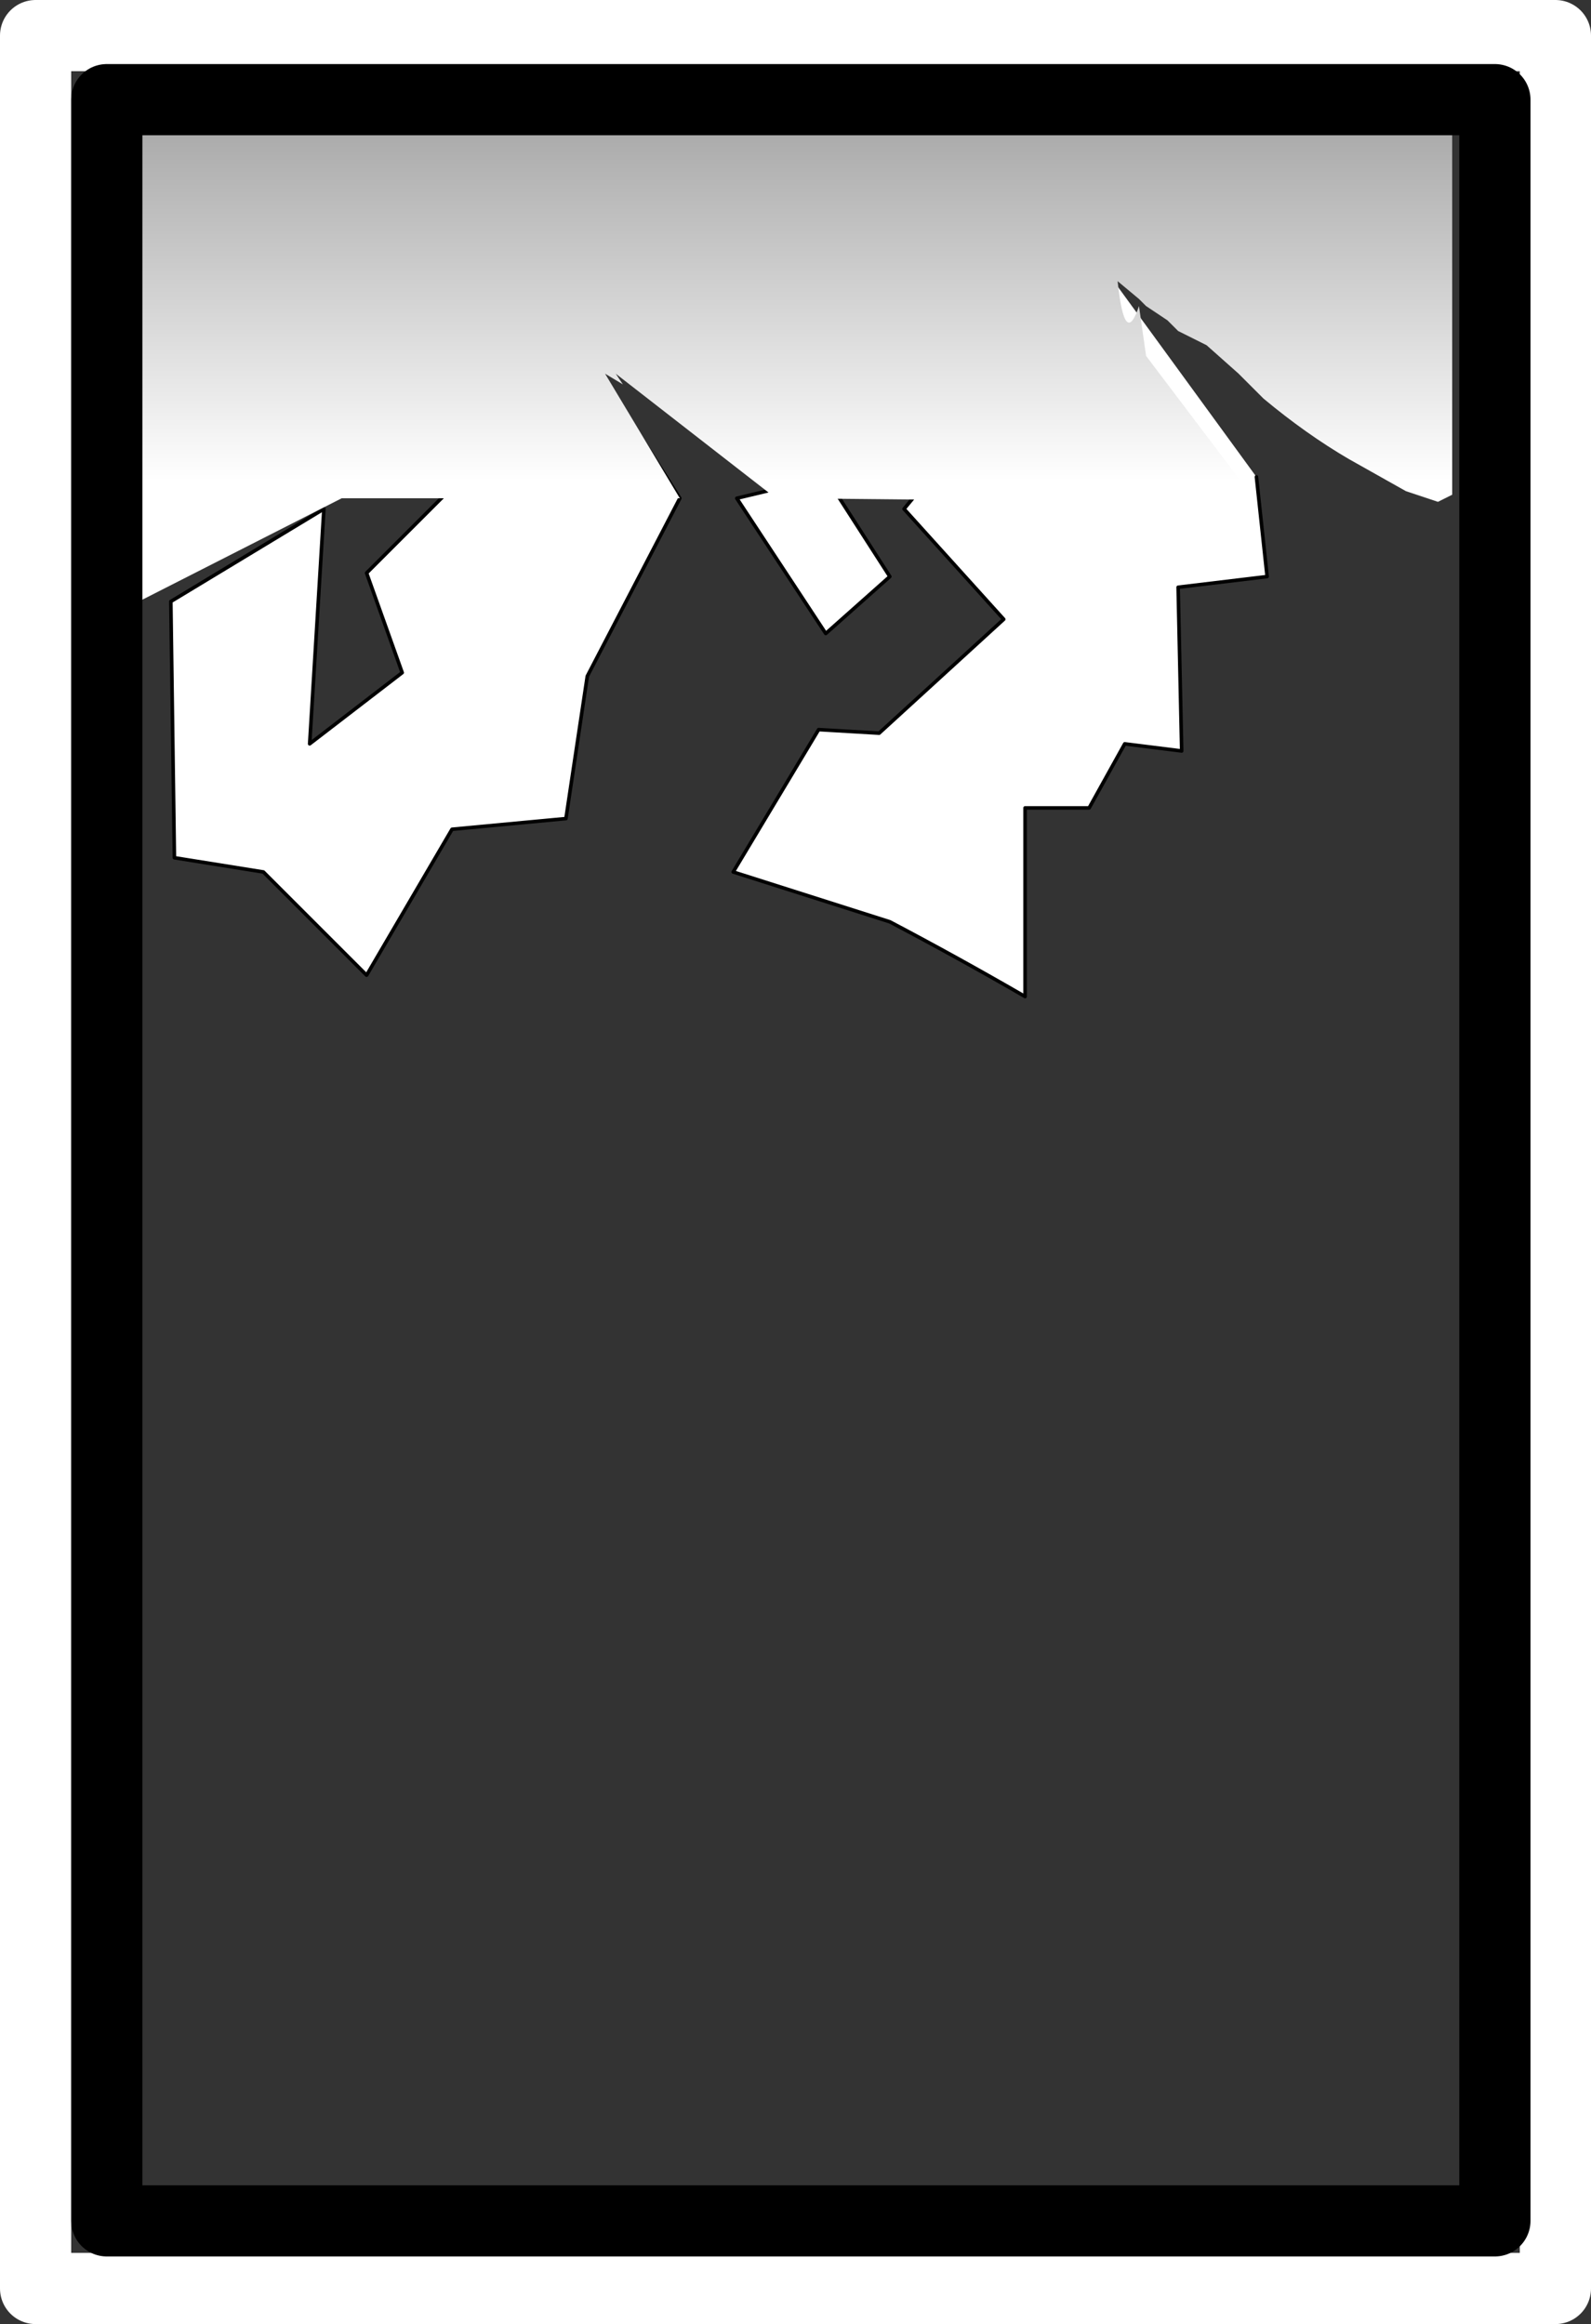
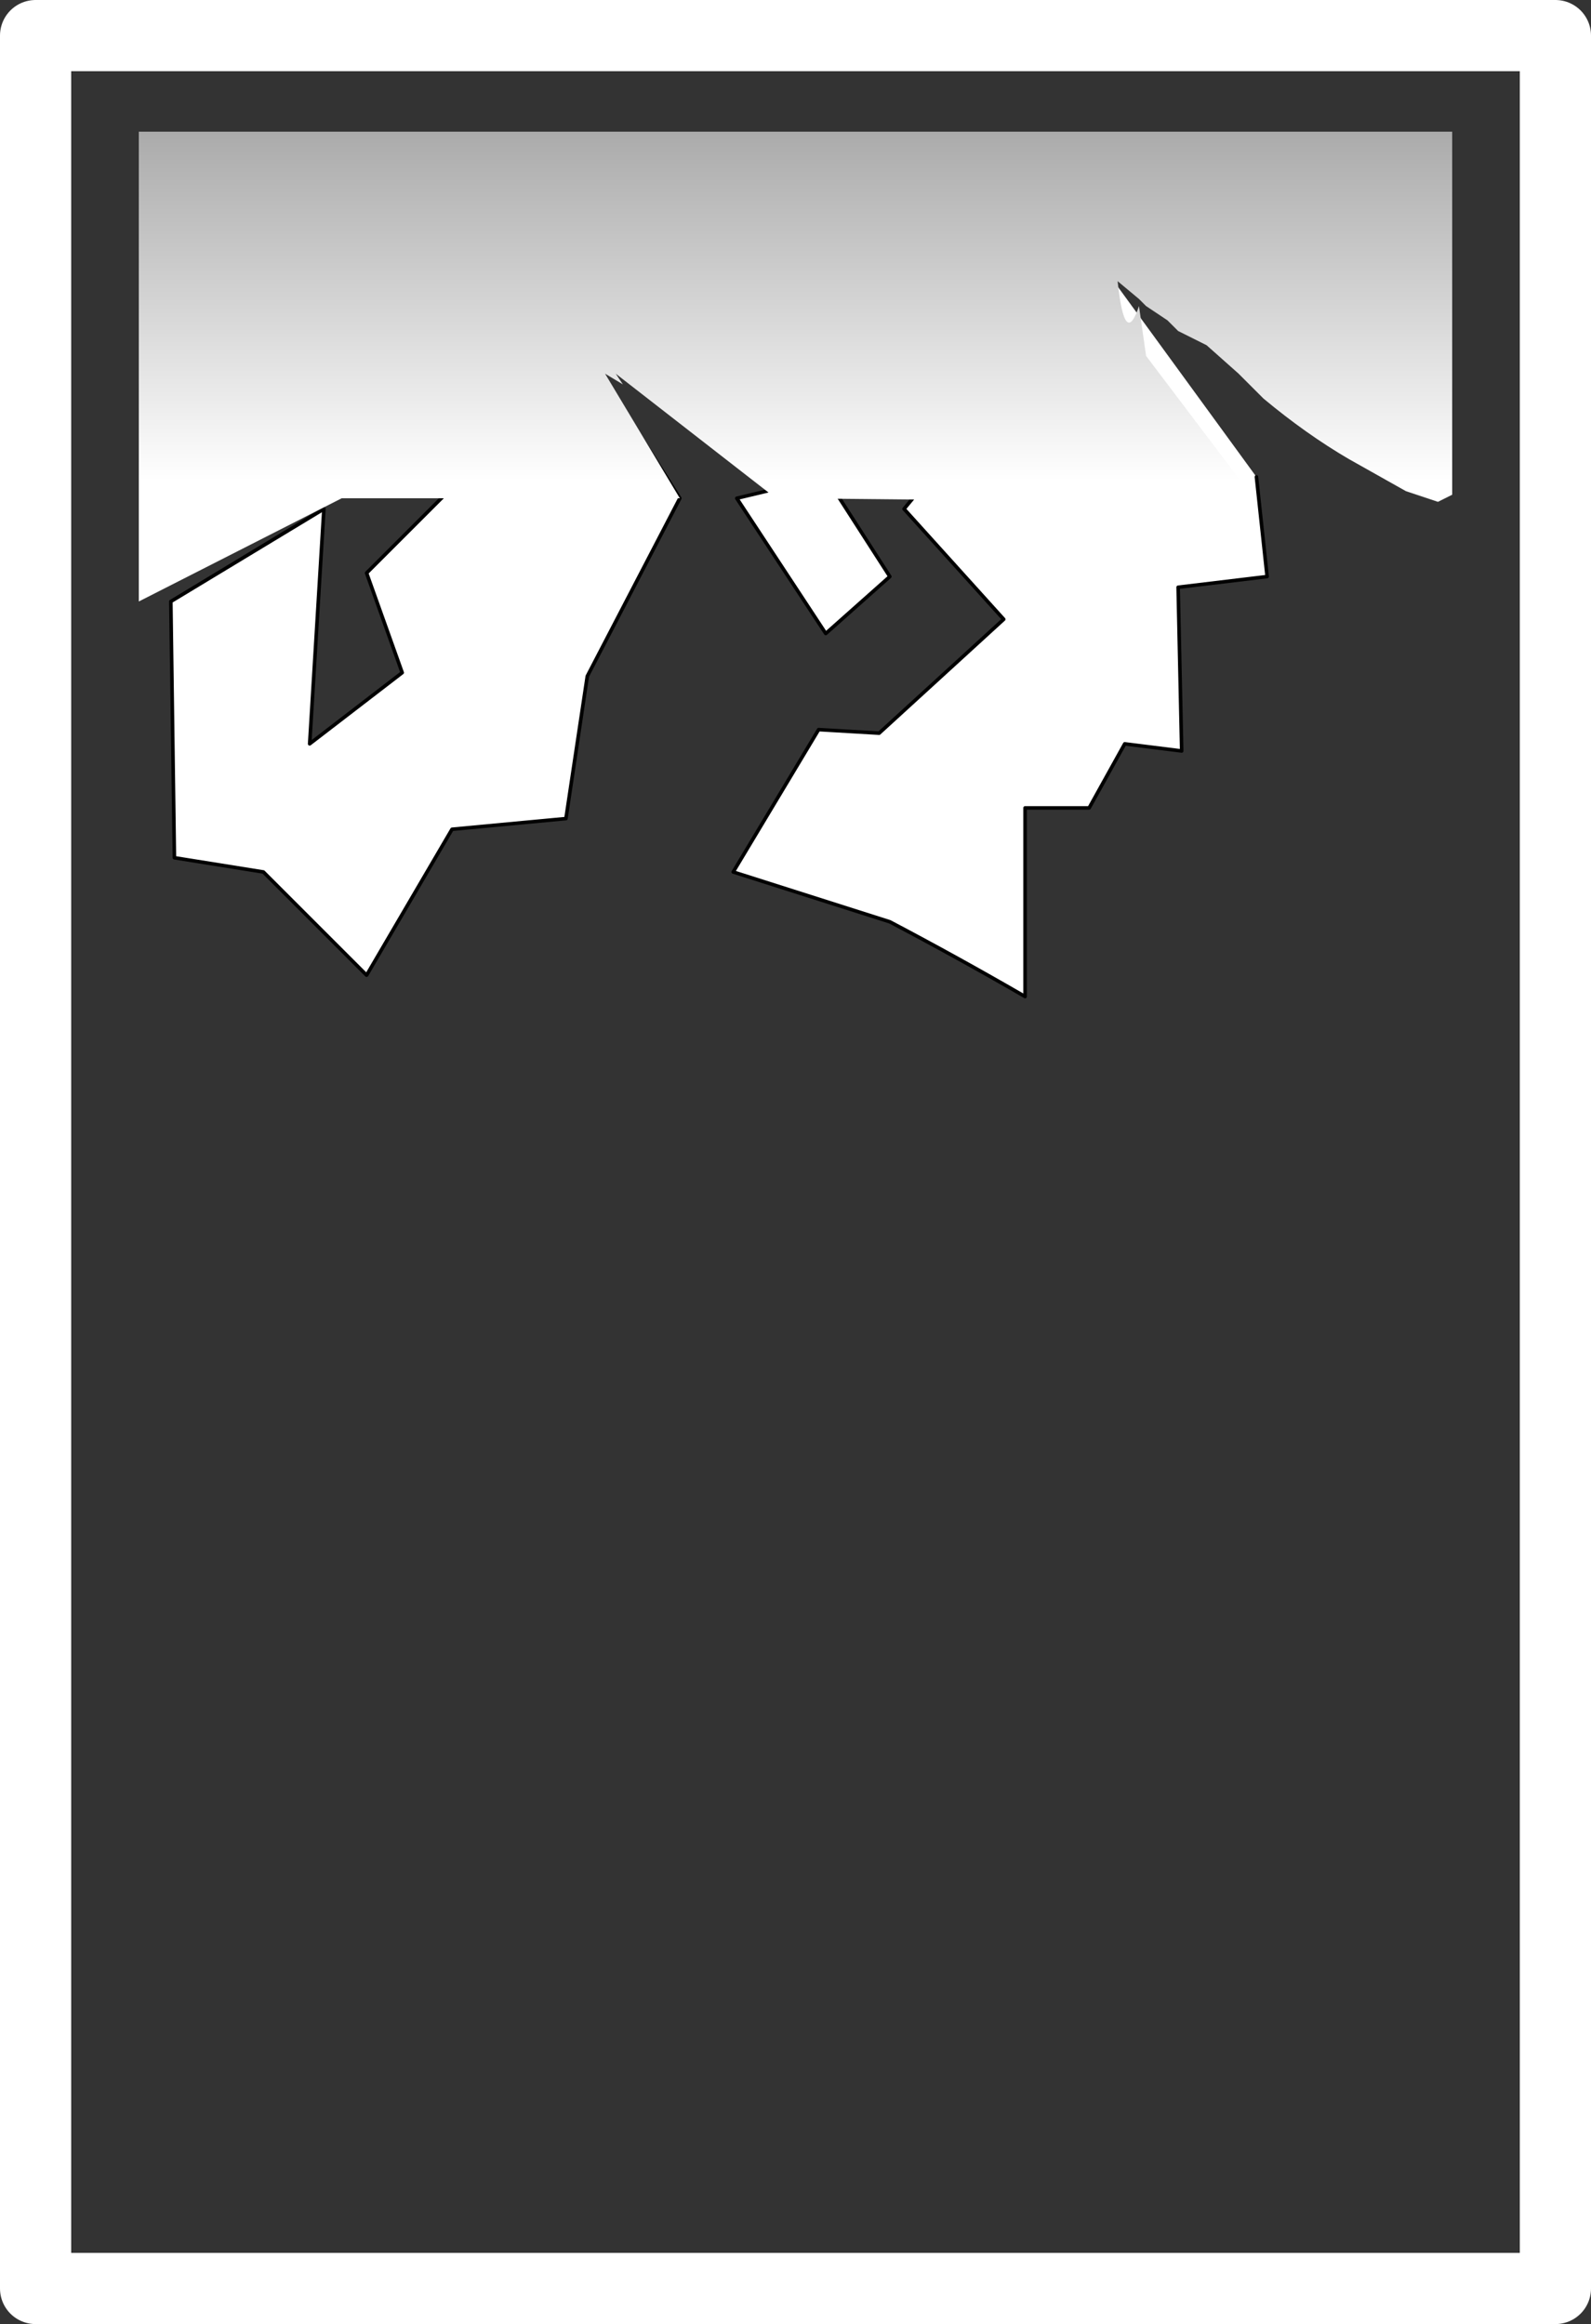
<svg xmlns="http://www.w3.org/2000/svg" height="32.65px" width="22.35px">
  <rect width="100%" height="100%" fill="#333333" stroke="none" />
  <g transform="matrix(1.0, 0.0, 0.0, 1.0, 51.45, 28.95)">
    <path d="M-29.6 -28.45 L-29.6 3.2 -50.95 3.2 -50.95 -28.45 -29.6 -28.45 Z" fill="none" stroke="#ffffff" stroke-linecap="round" stroke-linejoin="round" stroke-width="1.0" />
    <path d="M-41.9 -21.95 L-43.2 -19.45 -43.5 -17.45 -45.1 -17.3 -46.3 -15.25 -47.75 -16.7 -49.0 -16.9 -49.05 -20.5 -46.9 -21.8 -47.1 -18.5 -45.8 -19.5 -46.3 -20.9 -43.2 -24.0 -41.9 -21.95 M-33.8 -22.25 L-33.65 -20.85 -34.9 -20.7 -34.85 -18.4 -35.65 -18.5 -36.15 -17.6 -37.05 -17.6 -37.05 -14.95 Q-38.0 -15.5 -38.95 -16.0 L-41.15 -16.7 -39.95 -18.7 -39.1 -18.65 -37.35 -20.25 -38.75 -21.8 -35.95 -25.2 -33.8 -22.25 M-39.85 -20.05 L-41.1 -21.95 -39.85 -22.25 -38.95 -20.85 -39.85 -20.05" fill="#ffffff" fill-rule="evenodd" stroke="none" />
    <path d="M-41.9 -21.95 L-43.2 -19.45 -43.5 -17.45 -45.1 -17.3 -46.3 -15.25 -47.75 -16.7 -49.0 -16.9 -49.05 -20.5 -46.9 -21.8 -47.1 -18.5 -45.8 -19.5 -46.3 -20.9 -43.2 -24.0 -41.9 -21.95 M-35.95 -25.2 L-38.75 -21.8 -37.35 -20.25 -39.1 -18.65 -39.95 -18.7 -41.15 -16.7 -38.95 -16.0 Q-38.0 -15.5 -37.05 -14.95 L-37.05 -17.6 -36.15 -17.6 -35.65 -18.5 -34.85 -18.4 -34.9 -20.7 -33.65 -20.85 -33.8 -22.25 M-39.85 -20.05 L-41.1 -21.95 -39.85 -22.25 -38.95 -20.85 -39.85 -20.05" fill="none" stroke="#000000" stroke-linecap="round" stroke-linejoin="round" stroke-width="0.05" />
    <path d="M-42.8 -23.7 L-42.7 -23.55 -42.95 -23.7 -41.9 -21.95 -46.65 -21.95 -49.5 -20.5 -49.5 -27.1 -31.05 -27.1 -31.05 -22.0 -31.25 -21.9 -31.7 -22.05 -32.5 -22.5 Q-33.1 -22.85 -33.7 -23.35 L-34.05 -23.7 -34.5 -24.1 -34.9 -24.3 -35.05 -24.45 -35.35 -24.65 -35.45 -24.75 -35.75 -25.0 Q-35.65 -24.05 -35.45 -24.65 L-35.35 -23.95 -33.8 -21.9 -34.95 -21.9 -35.3 -21.9 -35.4 -21.9 -40.4 -21.95 -40.55 -21.95 -42.8 -23.7" fill="url(#gradient0)" fill-rule="evenodd" stroke="none" />
-     <path d="M-30.45 -27.55 L-30.45 2.25 -49.95 2.25 -49.95 -27.55 -30.45 -27.55 Z" fill="none" stroke="#000000" stroke-linecap="round" stroke-linejoin="round" stroke-width="1.0" />
  </g>
  <defs>
    <linearGradient gradientTransform="matrix(0.0, -0.007, 0.011, 0.0, -40.35, -22.4)" gradientUnits="userSpaceOnUse" id="gradient0" spreadMethod="pad" x1="-819.2" x2="819.2">
      <stop offset="0.482" stop-color="#ffffff" />
      <stop offset="1.0" stop-color="#999999" />
    </linearGradient>
  </defs>
</svg>